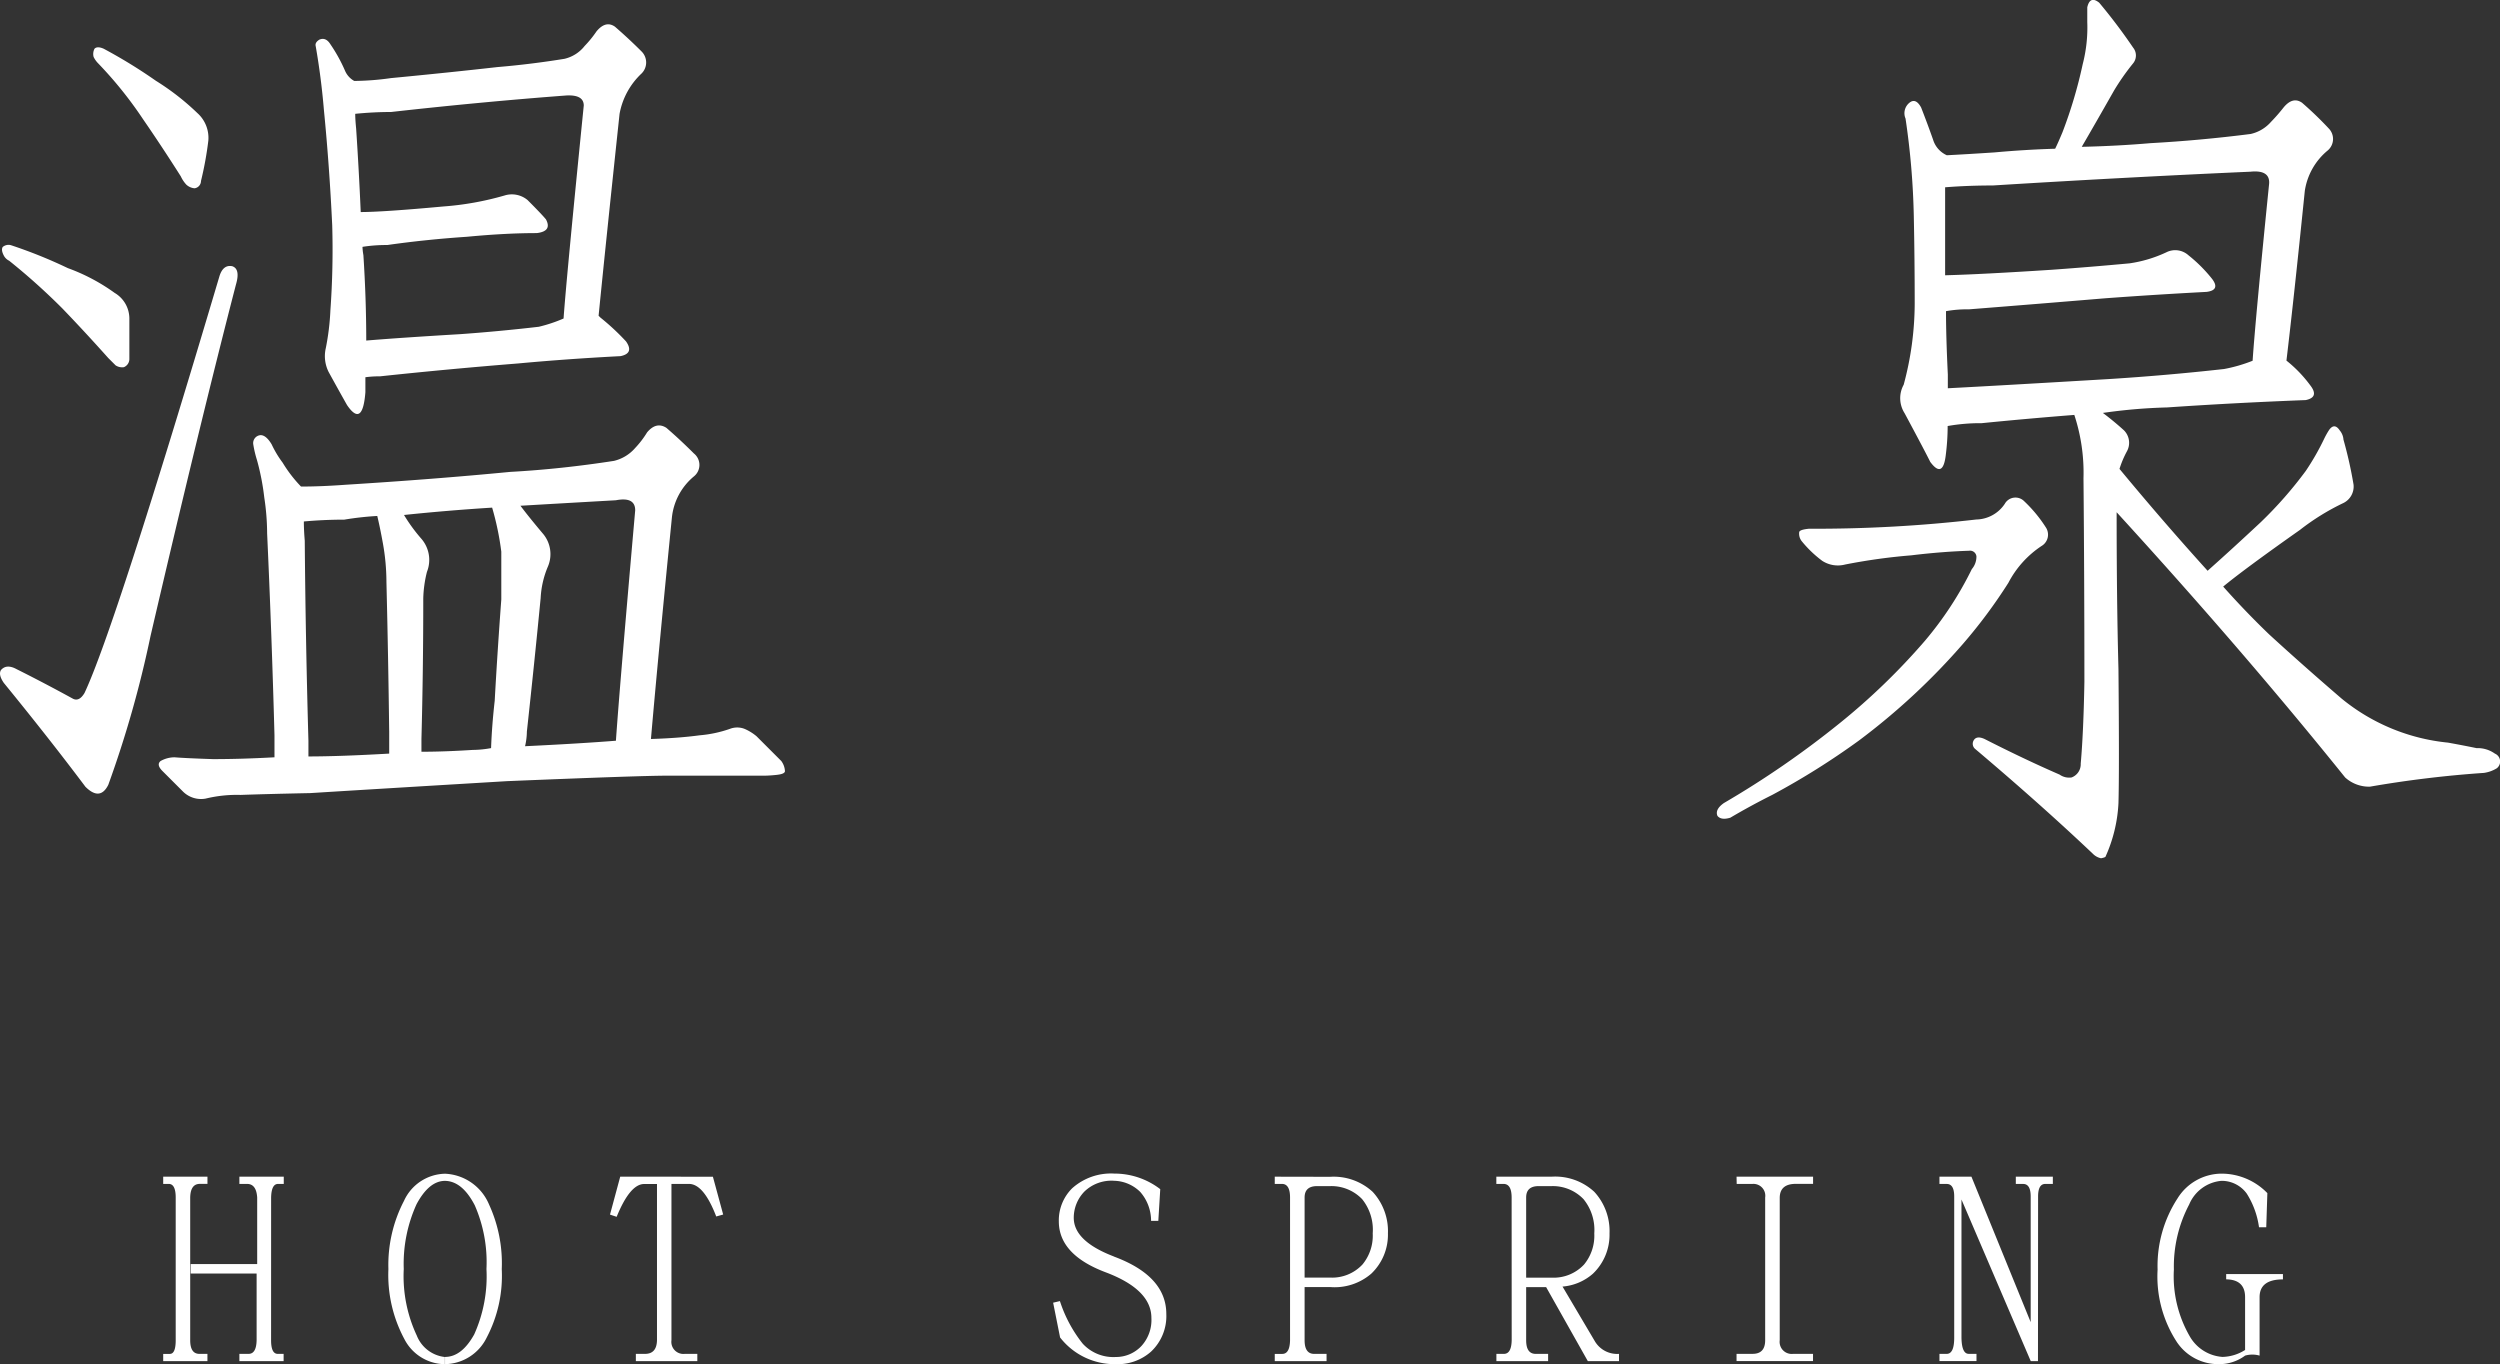
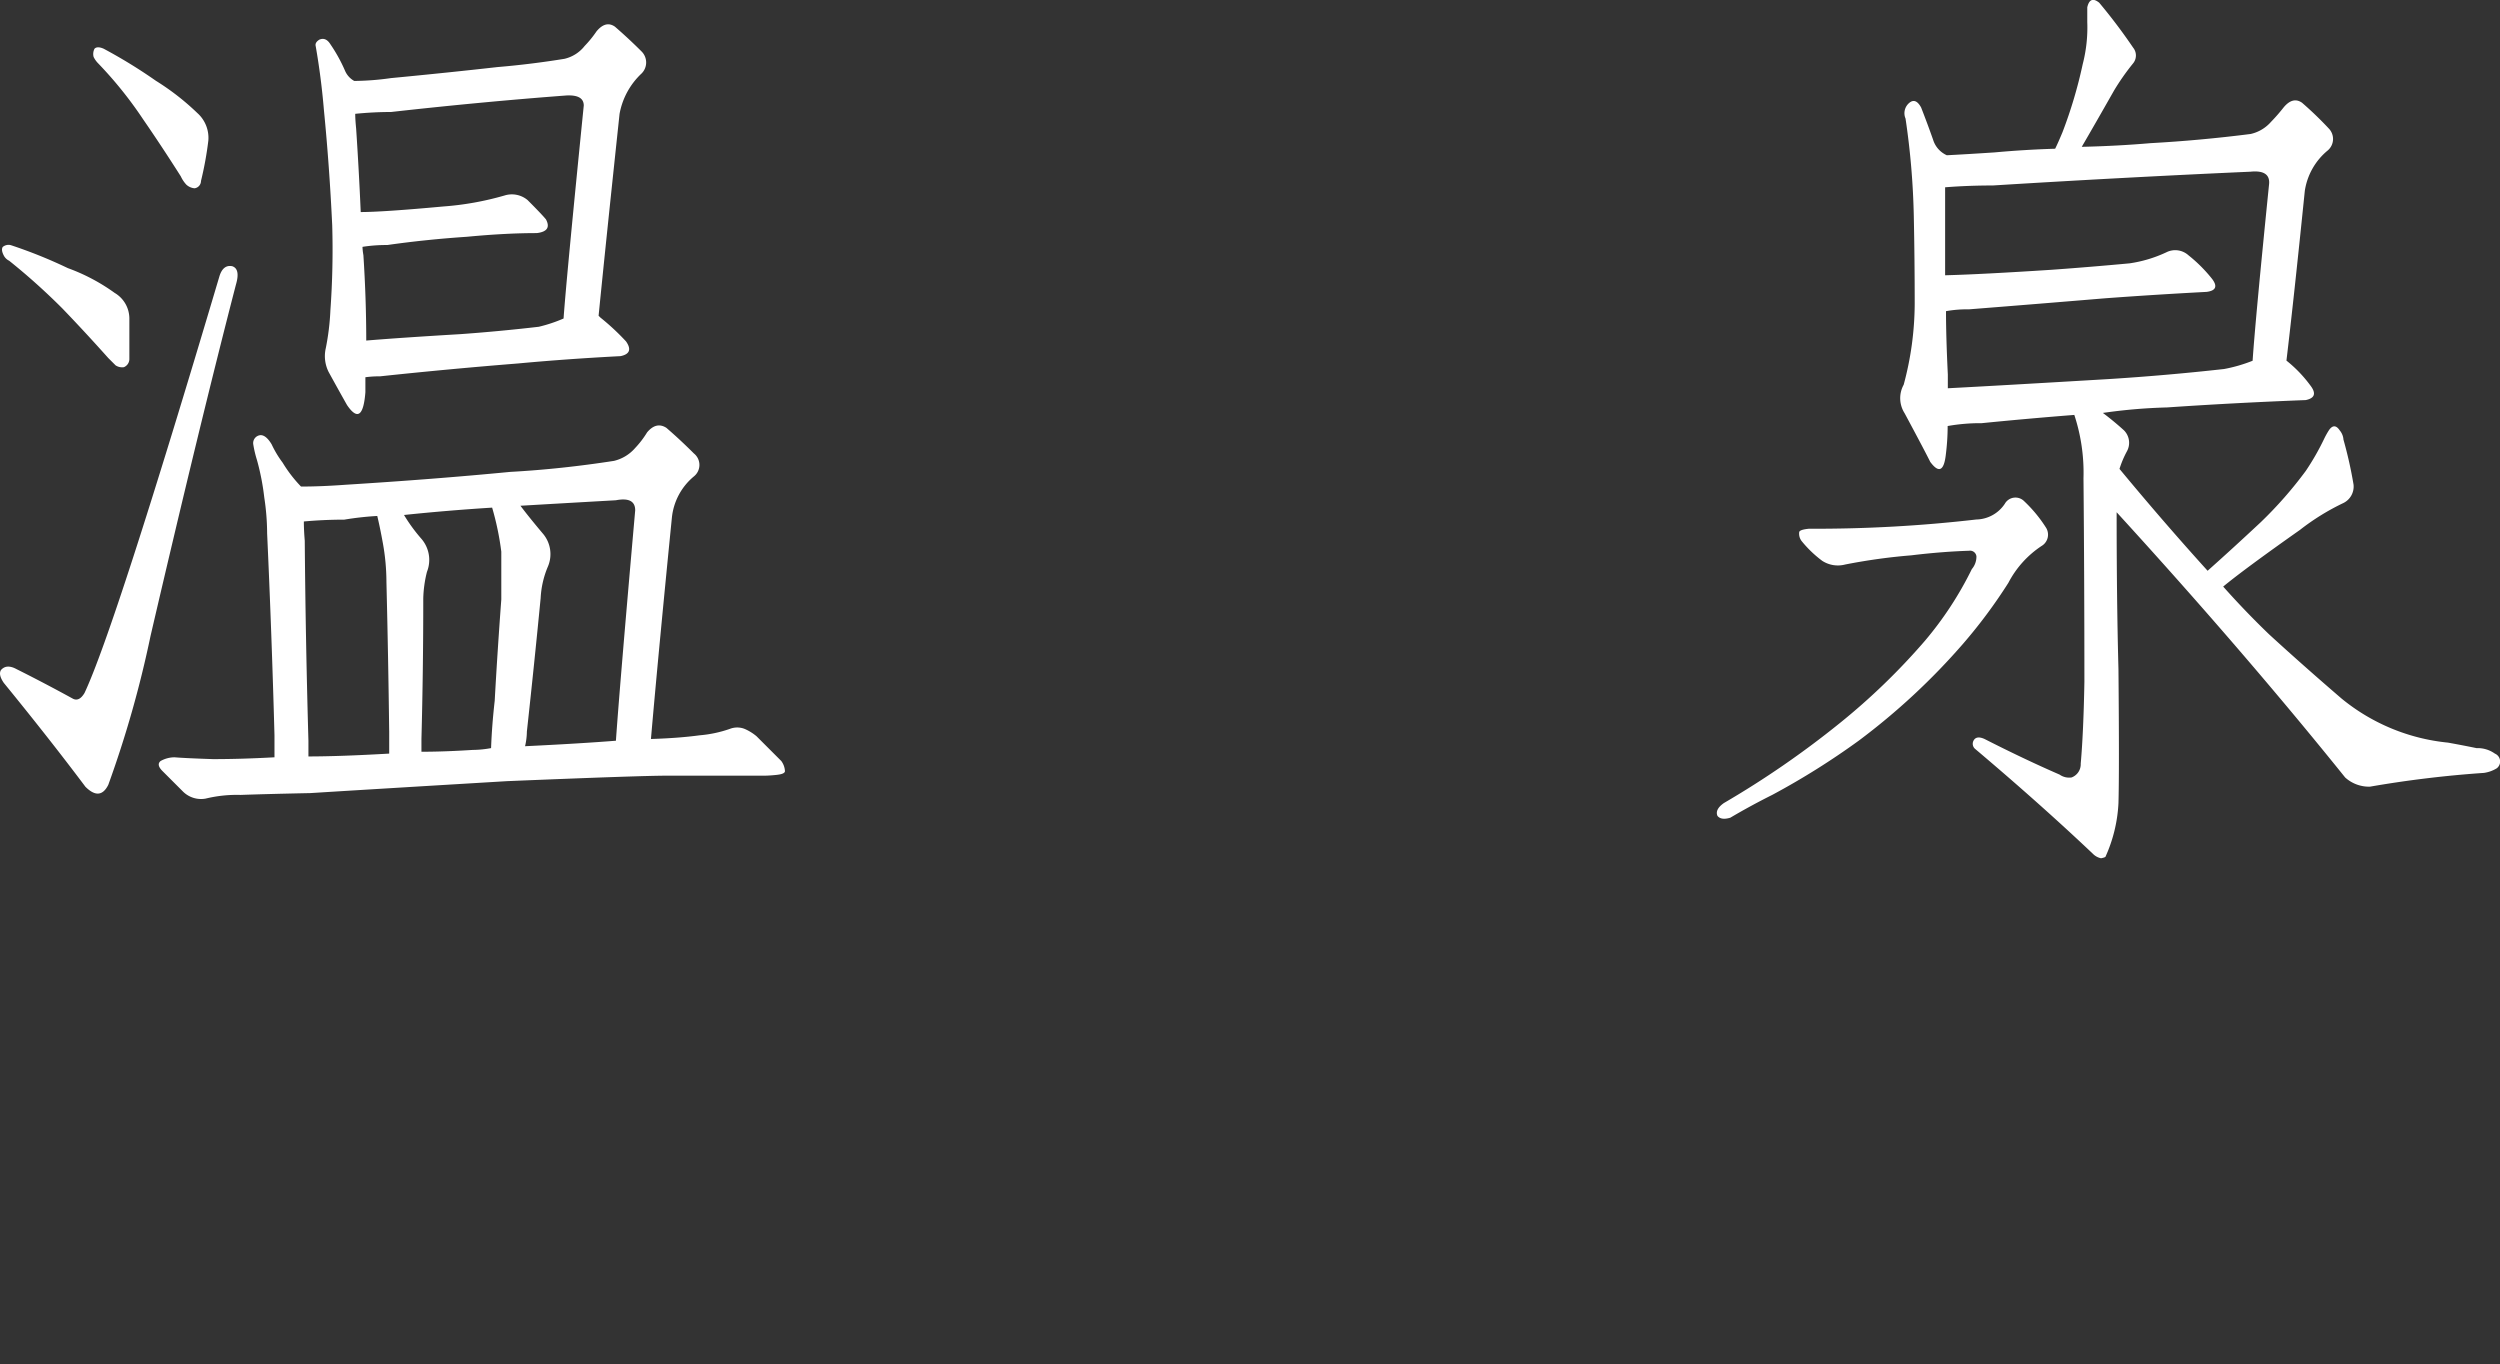
<svg xmlns="http://www.w3.org/2000/svg" height="47.897" viewBox="0 0 87.776 47.897" width="87.776">
  <rect x="0" y="0" width="87.776" height="47.897" fill="#333333" stroke="none" />
  <g fill="#fff">
    <path d="m111.614 19.232a2.164 2.164 0 0 1 .773-1.45.516.516 0 0 0 0-.806q-.483-.483-.967-.9-.354-.226-.677.161a3.262 3.262 0 0 1 -.419.548 1.423 1.423 0 0 1 -.741.451q-1.869.29-3.642.387-2.675.258-5.769.451-.87.064-1.579.064a4.729 4.729 0 0 1 -.645-.838 3.637 3.637 0 0 1 -.387-.645q-.193-.322-.387-.322a.28.28 0 0 0 -.258.322 3.87 3.87 0 0 0 .129.548 8.473 8.473 0 0 1 .258 1.321 8.469 8.469 0 0 1 .1 1.257q.161 3.513.258 7.09v.773q-1.16.064-2.159.064-.967-.032-1.354-.064a1.014 1.014 0 0 0 -.483.129q-.161.129.064.354l.709.709a.9.9 0 0 0 .806.258 4.63 4.63 0 0 1 1.225-.129q.9-.032 2.449-.064 2.063-.129 6.9-.419 4.673-.193 5.64-.193h3.223a4.446 4.446 0 0 0 .645-.032q.258-.032.258-.129a.654.654 0 0 0 -.129-.354l-.87-.87a1.694 1.694 0 0 0 -.419-.258.709.709 0 0 0 -.516 0 4.294 4.294 0 0 1 -1.063.226q-.741.1-1.708.129.251-2.901.735-7.769zm-4.608 2.836a3.236 3.236 0 0 1 .258-1.128 1.11 1.11 0 0 0 -.161-1.128q-.516-.612-.806-1 1.708-.1 3.352-.193.677-.129.677.354-.548 6.22-.677 8.089-1.257.1-3.19.193a2.408 2.408 0 0 0 .064-.516q.257-2.35.482-4.671zm-1.611 3.577q-.1.87-.129 1.676a3.631 3.631 0 0 1 -.645.064q-1 .064-1.8.064v-.449q.064-2.417.064-4.931a4.22 4.22 0 0 1 .129-.935 1.135 1.135 0 0 0 -.193-1.16 5.831 5.831 0 0 1 -.612-.838q1.547-.161 3.094-.258a9.907 9.907 0 0 1 .322 1.547v1.675q-.134 1.805-.231 3.546zm-3.706 1.063v.806q-1.74.1-2.836.1v-.548q-.1-3.513-.129-7.025-.032-.387-.032-.677.709-.064 1.418-.064a10.644 10.644 0 0 1 1.16-.129q.1.419.193.935a7.739 7.739 0 0 1 .129 1.386q.064 2.608.096 5.217zm-10.346-23.943a.4.4 0 0 0 -.032.29.86.86 0 0 0 .161.226 14.061 14.061 0 0 1 1.579 1.966q.645.935 1.321 2a1.125 1.125 0 0 0 .193.29.487.487 0 0 0 .29.129.261.261 0 0 0 .226-.258 12 12 0 0 0 .258-1.418 1.166 1.166 0 0 0 -.387-.967 8.747 8.747 0 0 0 -1.452-1.13 17.9 17.9 0 0 0 -1.837-1.128q-.223-.097-.32 0zm-3.223 6.961q-.064.1.032.29a.411.411 0 0 0 .193.193 22.684 22.684 0 0 1 1.869 1.676q.806.838 1.611 1.74l.258.258a.417.417 0 0 0 .29.064.31.31 0 0 0 .193-.29v-1.418a1.047 1.047 0 0 0 -.516-.9 6.74 6.74 0 0 0 -1.644-.87 16.9 16.9 0 0 0 -2-.806.316.316 0 0 0 -.286.063zm2.9 18.949q.516.516.806-.064a38.2 38.2 0 0 0 1.482-5.221q1.74-7.477 3-12.343.161-.548-.129-.645-.322-.064-.451.354-3.674 12.375-4.737 14.631-.193.322-.419.193-1-.548-1.966-1.031-.354-.193-.548.032-.1.161.1.451 1.606 1.968 2.863 3.643zm18.757-23.622a2.576 2.576 0 0 1 .773-1.418.545.545 0 0 0 0-.773q-.451-.451-.935-.87-.322-.226-.645.161a3.9 3.9 0 0 1 -.419.516 1.267 1.267 0 0 1 -.709.451q-1.192.193-2.353.29-1.708.193-3.738.387a9.612 9.612 0 0 1 -1.289.1.735.735 0 0 1 -.322-.354 5.533 5.533 0 0 0 -.516-.935q-.161-.258-.387-.161-.161.1-.129.226.193 1.1.29 2.256.193 1.966.29 4.028a29.828 29.828 0 0 1 -.064 3 8.654 8.654 0 0 1 -.161 1.321 1.24 1.24 0 0 0 .1.838q.354.645.645 1.16.548.806.645-.451v-.525a3.679 3.679 0 0 1 .516-.032q2.417-.258 4.834-.451 1.74-.161 3.609-.258.483-.1.193-.516a8.335 8.335 0 0 0 -.9-.838l-.064-.064q.252-2.541.736-7.088zm-9.088 3.447q-.064-1.482-.161-2.933-.032-.322-.032-.516.645-.064 1.257-.064 3.158-.354 6.155-.58.612-.032.612.354-.612 6.091-.709 7.477a5.164 5.164 0 0 1 -.87.29q-1.386.161-2.739.258-2.159.129-3.319.226 0-1.45-.1-3a1.939 1.939 0 0 1 -.032-.29 5.324 5.324 0 0 1 .87-.064q1.354-.193 2.8-.29 1.354-.129 2.449-.129.547-.064.322-.483-.161-.193-.645-.677a.861.861 0 0 0 -.806-.161 10.465 10.465 0 0 1 -2.159.387q-2.12.195-2.893.195zm50.859 11.118q-.354.032-.354.129a.424.424 0 0 0 .1.322 4.019 4.019 0 0 0 .709.677 1.008 1.008 0 0 0 .806.129 20.581 20.581 0 0 1 2.32-.322q1.063-.129 2.03-.161a.225.225 0 0 1 .258.193.673.673 0 0 1 -.161.451 12.223 12.223 0 0 1 -1.644 2.514 23 23 0 0 1 -3 2.9 32.722 32.722 0 0 1 -4.061 2.8q-.322.226-.226.451.129.161.451.064.709-.419 1.482-.806a26.388 26.388 0 0 0 3.029-1.9 23.364 23.364 0 0 0 3.674-3.416 18.091 18.091 0 0 0 1.579-2.127 3.477 3.477 0 0 1 1.16-1.289.462.462 0 0 0 .161-.645 4.842 4.842 0 0 0 -.773-.935.43.43 0 0 0 -.677.1 1.23 1.23 0 0 1 -1 .548 49.238 49.238 0 0 1 -5.863.324zm17.241.032a8.217 8.217 0 0 1 1.515-.935.645.645 0 0 0 .354-.645 14.633 14.633 0 0 0 -.354-1.579.563.563 0 0 0 -.129-.322q-.193-.29-.387 0a2.866 2.866 0 0 0 -.161.29 8.8 8.8 0 0 1 -.645 1.128 14.168 14.168 0 0 1 -1.579 1.8q-1 .935-1.869 1.708-1.547-1.708-3.094-3.577a3.493 3.493 0 0 1 .258-.612.619.619 0 0 0 -.1-.741q-.354-.322-.741-.612a19.151 19.151 0 0 1 2.256-.193q2.353-.161 4.866-.258.483-.1.161-.516a4.582 4.582 0 0 0 -.838-.87q.258-2.159.645-5.962a2.278 2.278 0 0 1 .806-1.418.528.528 0 0 0 .032-.773 12.282 12.282 0 0 0 -.935-.9q-.322-.226-.645.161a6.389 6.389 0 0 1 -.451.516 1.338 1.338 0 0 1 -.709.419q-1.772.226-3.513.322-1.16.1-2.417.129.451-.773 1.128-1.966a8.207 8.207 0 0 1 .677-.967.436.436 0 0 0 0-.548 19.645 19.645 0 0 0 -1.192-1.579q-.322-.259-.419.161v.519a5.139 5.139 0 0 1 -.161 1.482 16.1 16.1 0 0 1 -.709 2.385q-.161.387-.258.58-1.063.032-2.127.129-.967.064-1.676.1a.878.878 0 0 1 -.483-.548q-.193-.548-.419-1.128-.193-.354-.419-.161a.473.473 0 0 0 -.129.548 26.818 26.818 0 0 1 .29 3.416q.032 1.547.032 3.094a11.027 11.027 0 0 1 -.387 2.836.979.979 0 0 0 .032 1q.709 1.321.9 1.708.451.612.548-.258a8.056 8.056 0 0 0 .064-1 6.529 6.529 0 0 1 1.192-.1q1.611-.161 3.255-.29a6.49 6.49 0 0 1 .322 2.224q.032 3.577.032 7.154-.032 1.772-.129 2.868a.494.494 0 0 1 -.322.483.583.583 0 0 1 -.419-.1q-1.249-.544-2.638-1.252-.29-.129-.387.064a.235.235 0 0 0 .064.29q2.288 1.934 4.125 3.674a.564.564 0 0 0 .29.161q.161-.032.161-.064a5.181 5.181 0 0 0 .451-1.869q.032-1.1 0-4.705-.064-2.385-.064-5.511 4.447 4.866 8.024 9.313a1.246 1.246 0 0 0 .87.322 38.872 38.872 0 0 1 4-.483 1.177 1.177 0 0 0 .451-.161.3.3 0 0 0 -.064-.516 1.044 1.044 0 0 0 -.645-.193q-.483-.1-1-.193a6.969 6.969 0 0 1 -3.738-1.547q-1.386-1.192-2.546-2.256-.838-.806-1.611-1.676.742-.613 2.708-1.999zm-1.74-12.568q.677-.064.645.419-.483 4.77-.58 6.22a5.326 5.326 0 0 1 -1 .29q-2.03.226-4.061.354-3.8.226-5.64.322v-.483q-.064-1.321-.064-2.224a4.207 4.207 0 0 1 .806-.064q2.449-.193 4.77-.387 1.74-.129 3.577-.226.483-.064.193-.451a5.15 5.15 0 0 0 -.838-.838.692.692 0 0 0 -.773-.1 4.581 4.581 0 0 1 -1.289.387q-1.386.129-2.739.226-2.481.161-3.738.193v-3.089q.806-.064 1.676-.064 4.706-.291 9.054-.484z" transform="translate(-88.024 -1.055)" />
-     <path d="m21.754 1.623h.205q.234.01.234.479v5.01q0 .479-.205.479h-.234v.254h1.553v-.255h-.293q-.312-.01-.312-.479v-5.011q.01-.479.342-.479h.264v-.252h-1.554zm3.789.479q.01-.479.244-.479h.2v-.254h-1.558v.254h.283q.313.01.342.479v2.334h-2.334v.332h2.314v2.343q-.01.479-.283.479h-.322v.254h1.553v-.254h-.215q-.225-.01-.225-.479zm4.665.117a4.868 4.868 0 0 0 -.547 2.393 4.761 4.761 0 0 0 .557 2.451 1.615 1.615 0 0 0 1.426.889v-.252a1.2 1.2 0 0 1 -.986-.752 4.914 4.914 0 0 1 -.458-2.337 5.058 5.058 0 0 1 .449-2.275q.439-.82 1-.82.605.01 1.045.859a4.984 4.984 0 0 1 .41 2.236 4.964 4.964 0 0 1 -.43 2.295q-.439.791-1.025.791v.254a1.662 1.662 0 0 0 1.465-.937 4.662 4.662 0 0 0 .527-2.4 4.943 4.943 0 0 0 -.449-2.275 1.758 1.758 0 0 0 -1.543-1.074 1.621 1.621 0 0 0 -1.441.954zm8.434-.85h-.842l-.359 1.331.234.078q.469-1.152.967-1.152h.449v5.485q-.01.479-.42.479h-.322v.254h2.158v-.254h-.439a.424.424 0 0 1 -.469-.479v-5.488h.615q.518 0 .957 1.143l.244-.068-.361-1.328zm16.488 2.8q-1.406-.537-1.406-1.357a1.323 1.323 0 0 1 .371-.918 1.366 1.366 0 0 1 1.055-.381 1.347 1.347 0 0 1 .908.391 1.537 1.537 0 0 1 .381 1.016h.254l.068-1.113a2.633 2.633 0 0 0 -1.611-.547 2.042 2.042 0 0 0 -1.484.518 1.59 1.59 0 0 0 -.466 1.173q.01 1.162 1.65 1.777 1.6.605 1.6 1.6a1.355 1.355 0 0 1 -.342.977 1.225 1.225 0 0 1 -.908.395 1.462 1.462 0 0 1 -1.162-.469 4.729 4.729 0 0 1 -.8-1.494l-.238.056.244 1.221a2.422 2.422 0 0 0 1.953.937 1.762 1.762 0 0 0 1.24-.439 1.713 1.713 0 0 0 .537-1.318q.001-1.339-1.844-2.022zm5.651-2.8v.254h.264q.273.01.273.479v5.01q-.01.479-.273.479h-.264v.254h1.819v-.255h-.449q-.322-.01-.322-.479v-5.011q0-.4.439-.4h.459a1.494 1.494 0 0 1 1.123.459 1.712 1.712 0 0 1 .371 1.2 1.589 1.589 0 0 1 -.361 1.094 1.46 1.46 0 0 1 -1.133.459h-1.282v.332h1.279a1.969 1.969 0 0 0 1.445-.469 1.888 1.888 0 0 0 .586-1.416 2.033 2.033 0 0 0 -.537-1.459 2.021 2.021 0 0 0 -1.494-.527zm8.319 5.742q-.01.479-.273.479h-.264v.254h1.816v-.254h-.449q-.322-.01-.322-.479v-5.011q0-.4.439-.4h.453a1.494 1.494 0 0 1 1.123.459 1.712 1.712 0 0 1 .377 1.202 1.589 1.589 0 0 1 -.361 1.094 1.46 1.46 0 0 1 -1.133.459h-1.281v.332h1.084l1.465 2.6h1.094v-.256a.91.91 0 0 1 -.84-.43l-1.143-1.933a1.842 1.842 0 0 0 1.064-.449 1.888 1.888 0 0 0 .586-1.416 2.033 2.033 0 0 0 -.535-1.462 2.021 2.021 0 0 0 -1.5-.531h-1.939v.254h.264q.273.01.273.479zm7.9-5.488h.557a.416.416 0 0 1 .443.477v5.01q0 .479-.439.479h-.566v.254h2.685v-.253h-.7a.424.424 0 0 1 -.469-.479v-5.011q.01-.479.566-.479h.605v-.252h-2.687zm10.578 6.221h-.254l-2.432-5.674v4.853q.01.566.254.566h.273v.254h-1.3v-.253h.254q.264 0 .264-.566v-4.961q0-.439-.264-.439h-.254v-.255h1.123l2.08 5.107v-4.413q0-.439-.264-.439h-.258v-.255h1.3v.254h-.264q-.254 0-.254.439zm4.9-.635a1.744 1.744 0 0 0 1.445.742 1.523 1.523 0 0 0 .928-.3.92.92 0 0 1 .508 0v-2.051q0-.625.82-.625v-.188h-1.993v.186q.664.01.664.625v1.855a1.548 1.548 0 0 1 -.791.244 1.438 1.438 0 0 1 -1.152-.723 4.215 4.215 0 0 1 -.557-2.344 4.668 4.668 0 0 1 .537-2.285 1.355 1.355 0 0 1 1.133-.83 1.083 1.083 0 0 1 .889.449 2.962 2.962 0 0 1 .43 1.182h.254l.039-1.2a2.247 2.247 0 0 0 -1.611-.684 1.83 1.83 0 0 0 -1.543.869 4.343 4.343 0 0 0 -.7 2.5 4.21 4.21 0 0 0 .699 2.578z" transform="translate(-16.024 39.945)" />
  </g>
</svg>